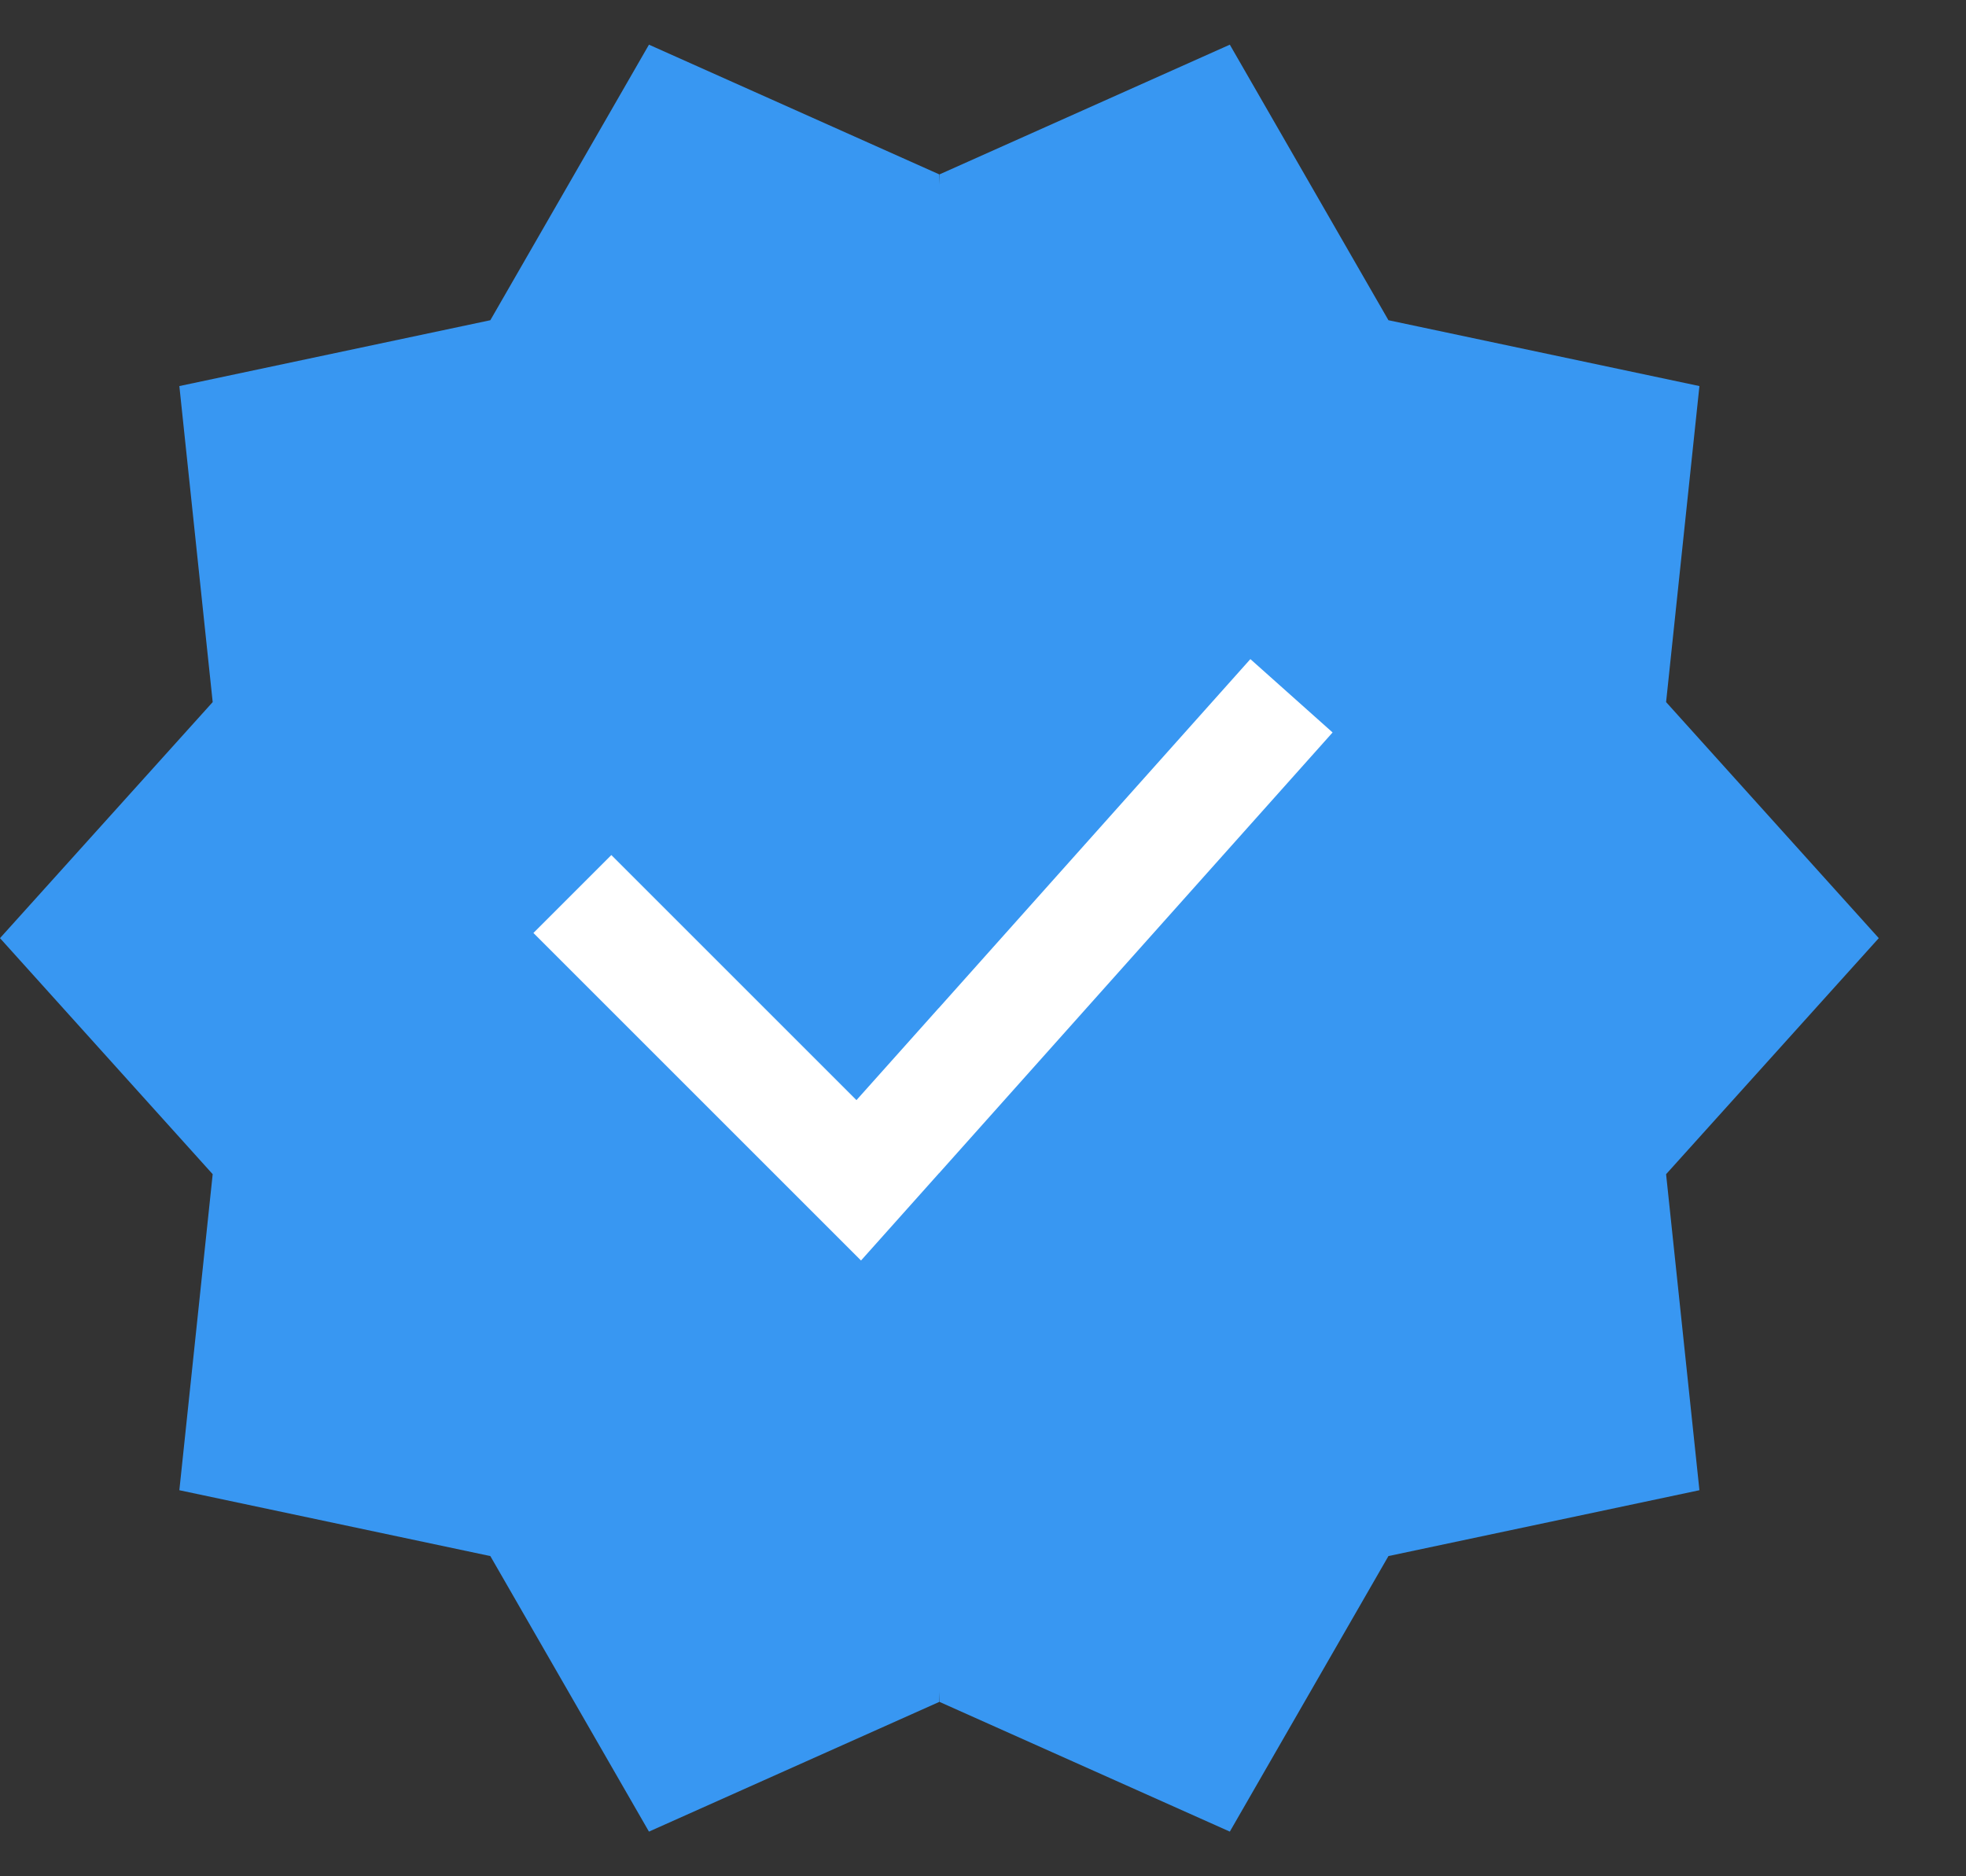
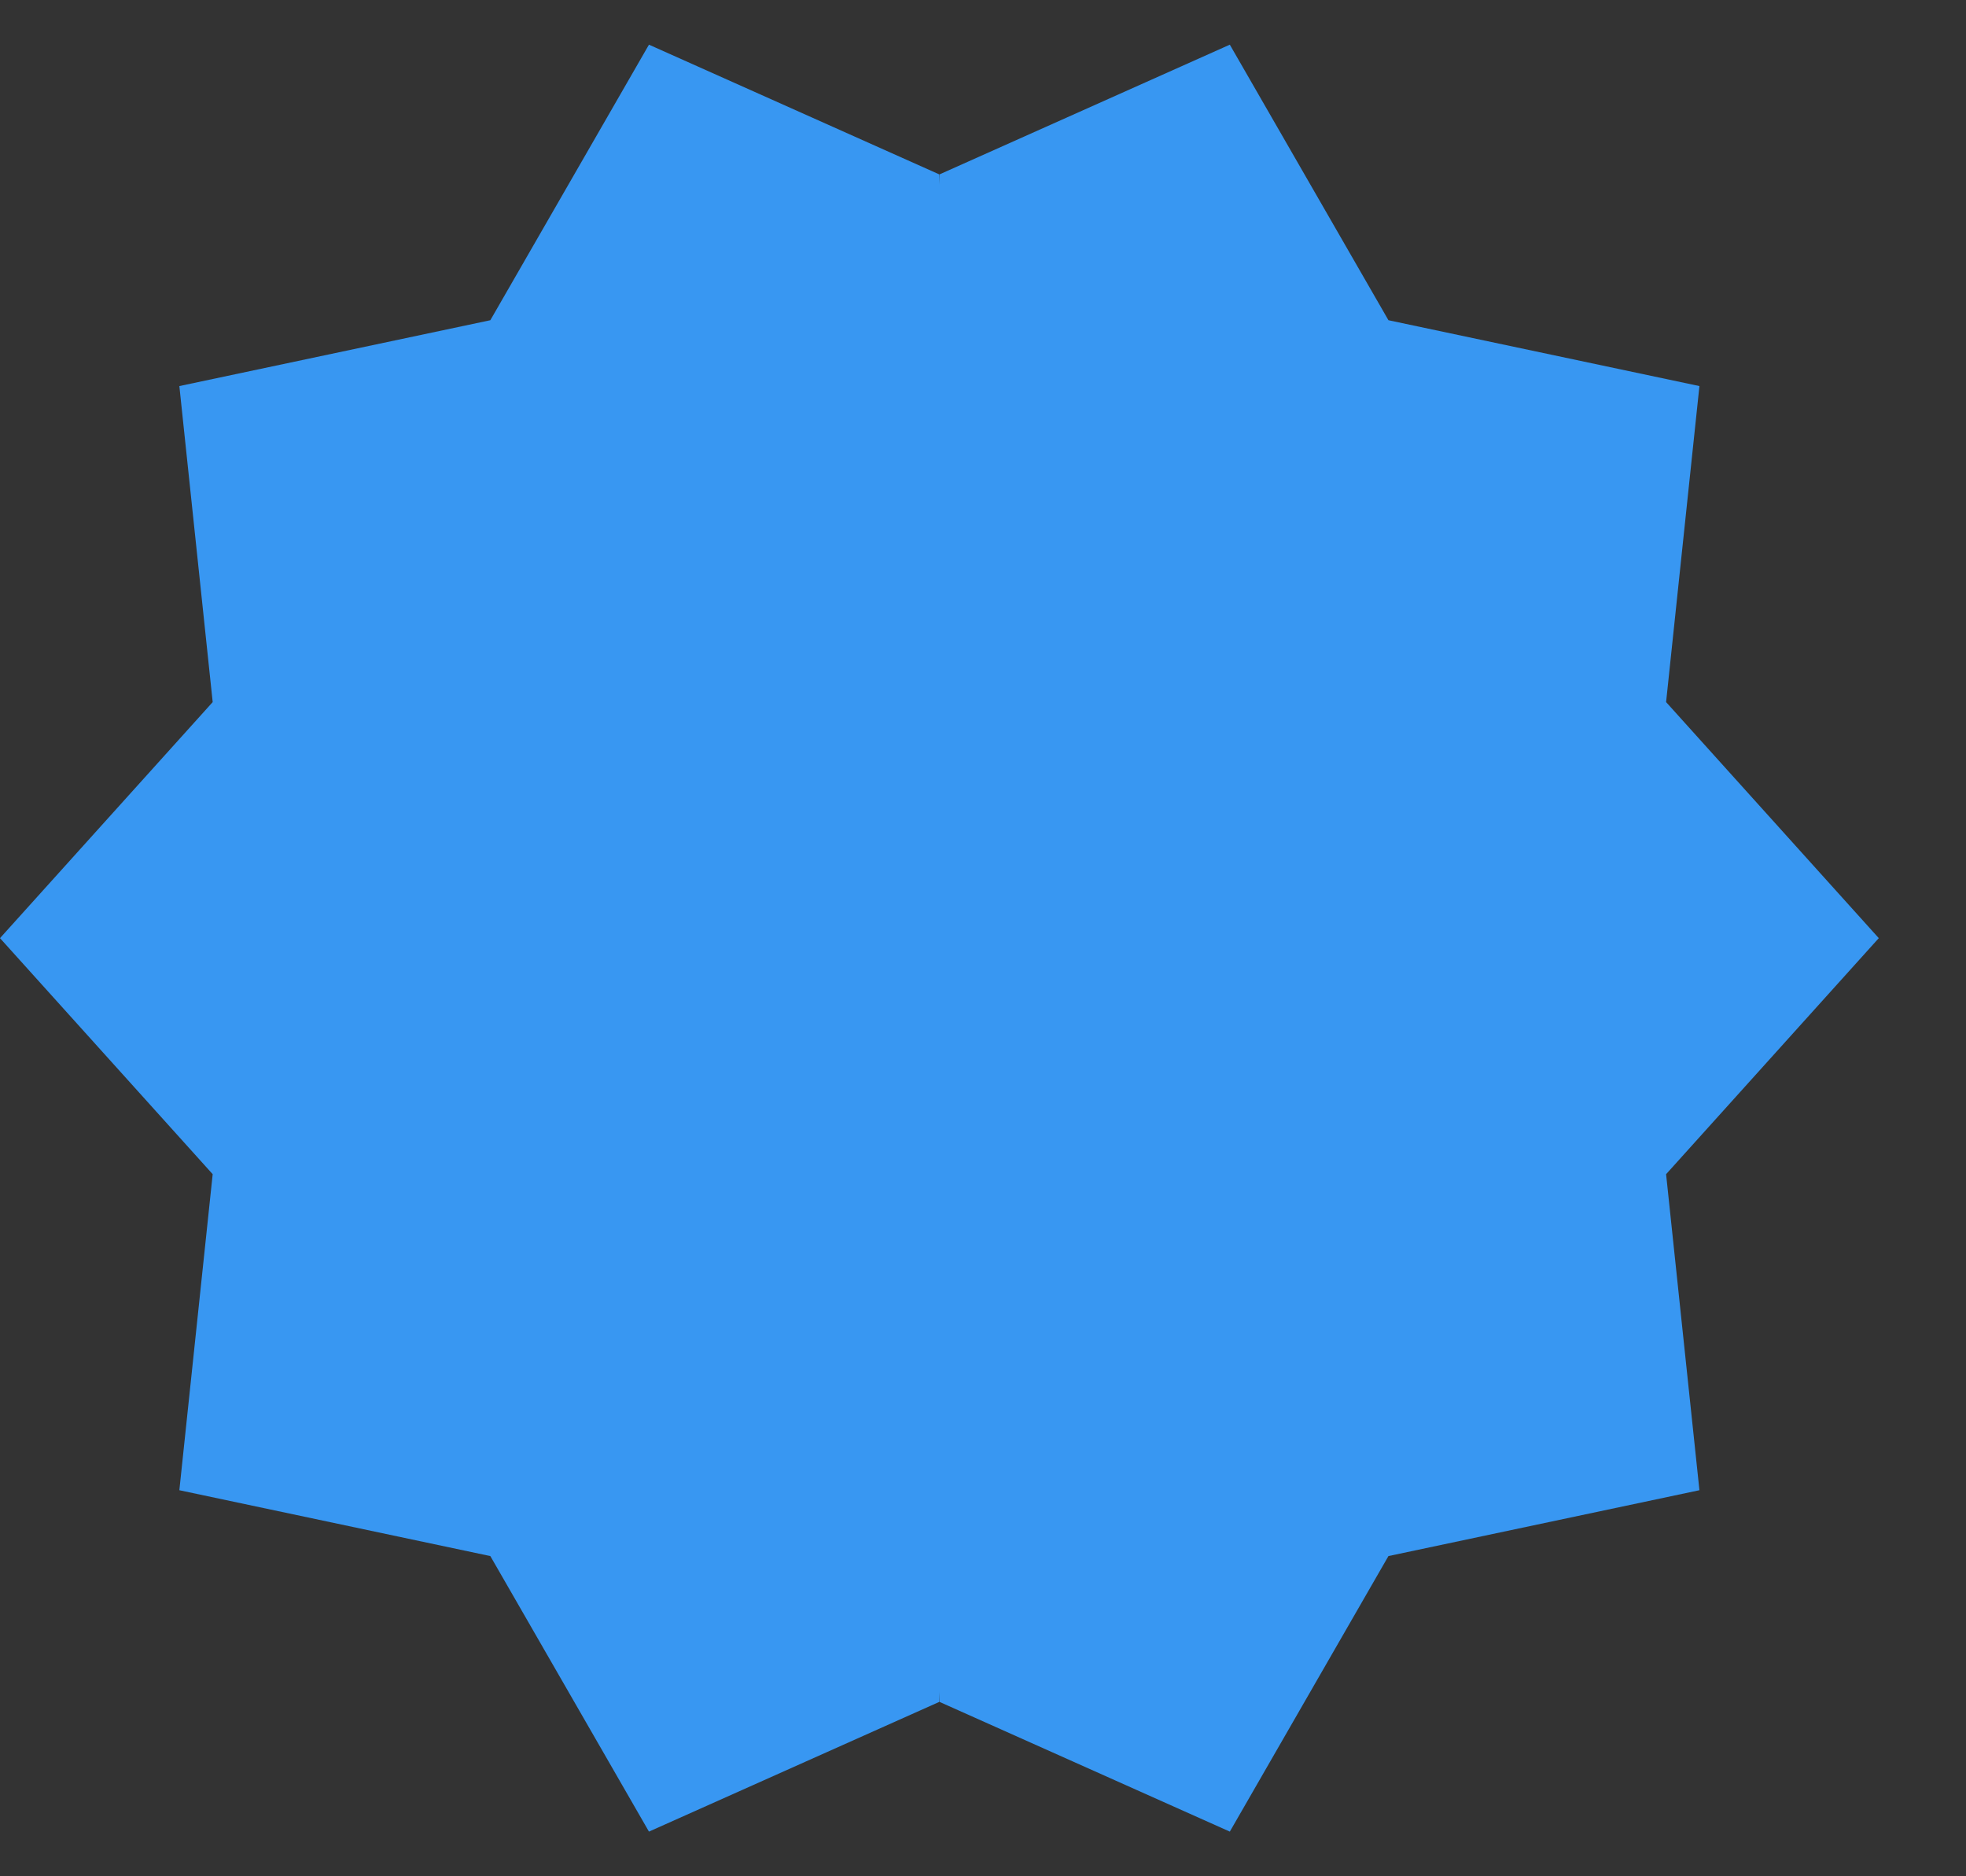
<svg xmlns="http://www.w3.org/2000/svg" width="22" height="21" fill="none">
  <rect width="100%" height="100%" fill="#333333" stroke="none" />
  <g fill="#3897f2">
    <path d="M21.024 10.5l-2.38-2.642.373-3.537-3.48-.737L13.762.5l-3.249 1.452-.439 8.548.439 8.548 3.249 1.452 1.775-3.084 3.48-.737-.373-3.537 2.38-2.642z" />
    <path d="M7.262.5L5.487 3.584l-3.48.737.373 3.537L0 10.5l2.38 2.642-.373 3.537 3.48.737L7.262 20.5l3.249-1.452V1.952L7.262.5z" />
  </g>
  <g fill="#fff">
-     <path d="M14.912 8.198l-.92-.821-3.487 3.906-.438.971.438.881 4.407-4.937z" />
-     <path d="M6.841 9.57l-.872.872 3.666 3.666.87-.974v-1.852l-.921 1.031L6.841 9.57z" />
-   </g>
+     </g>
</svg>